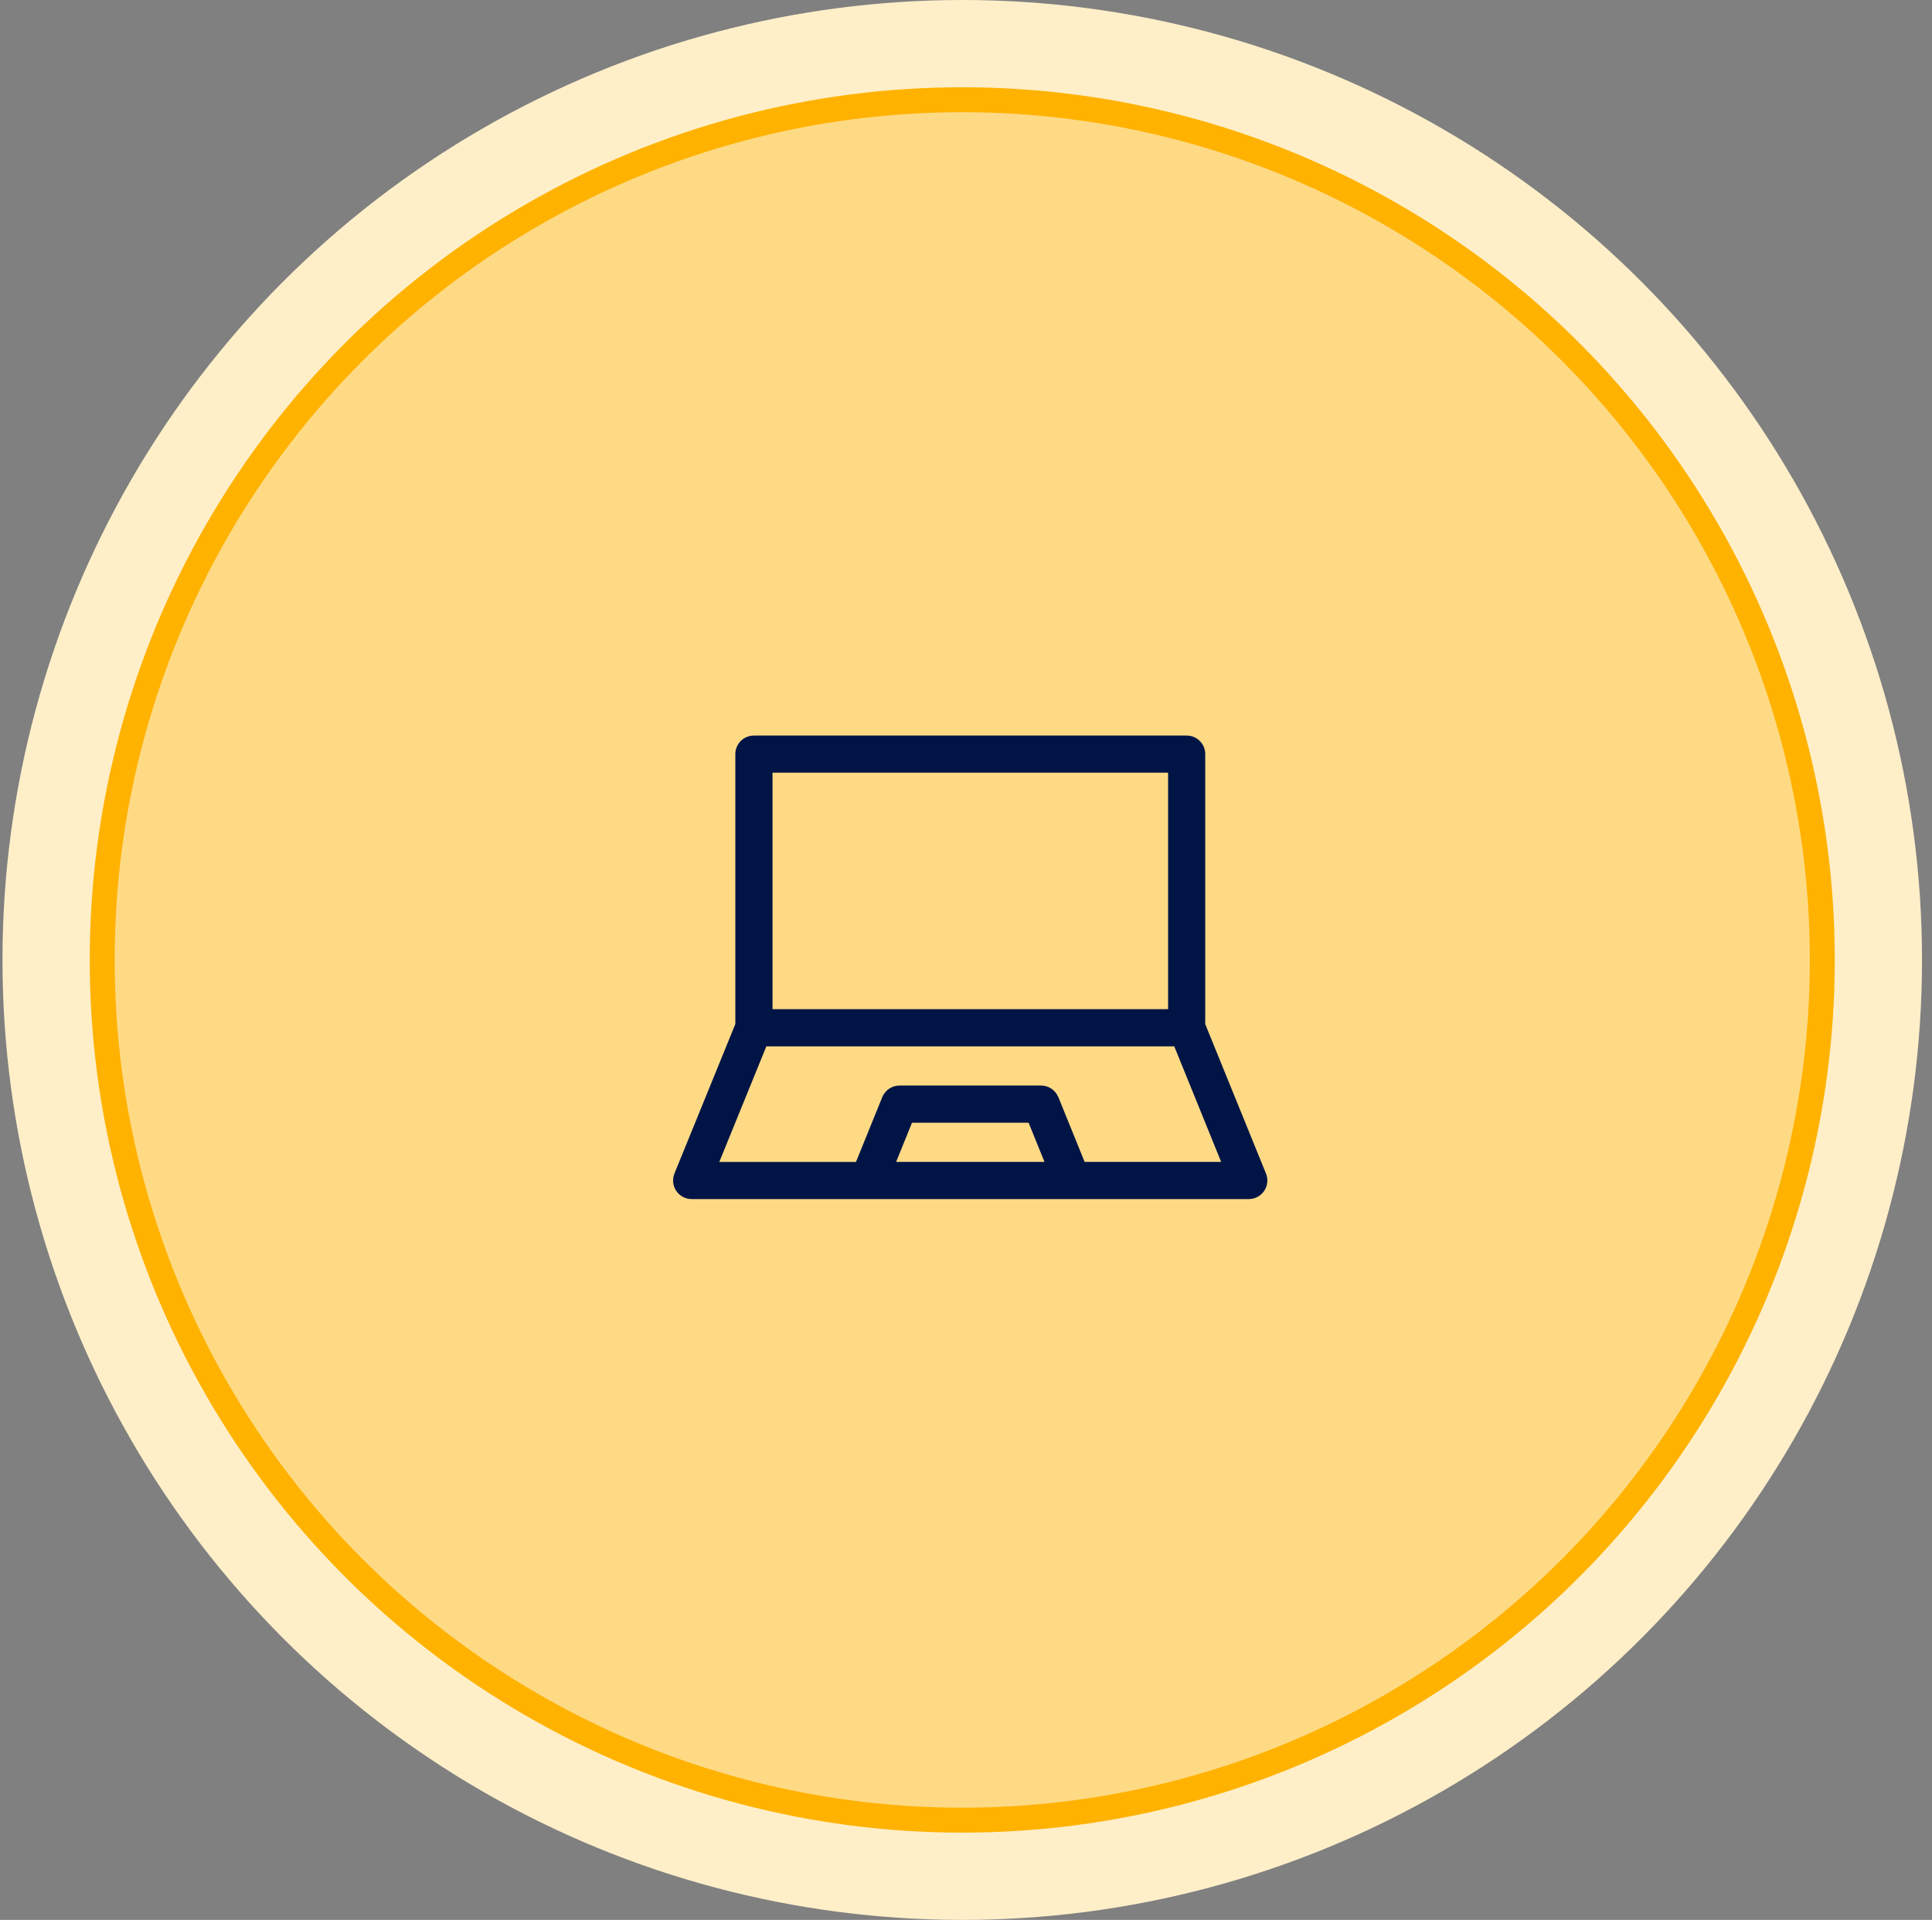
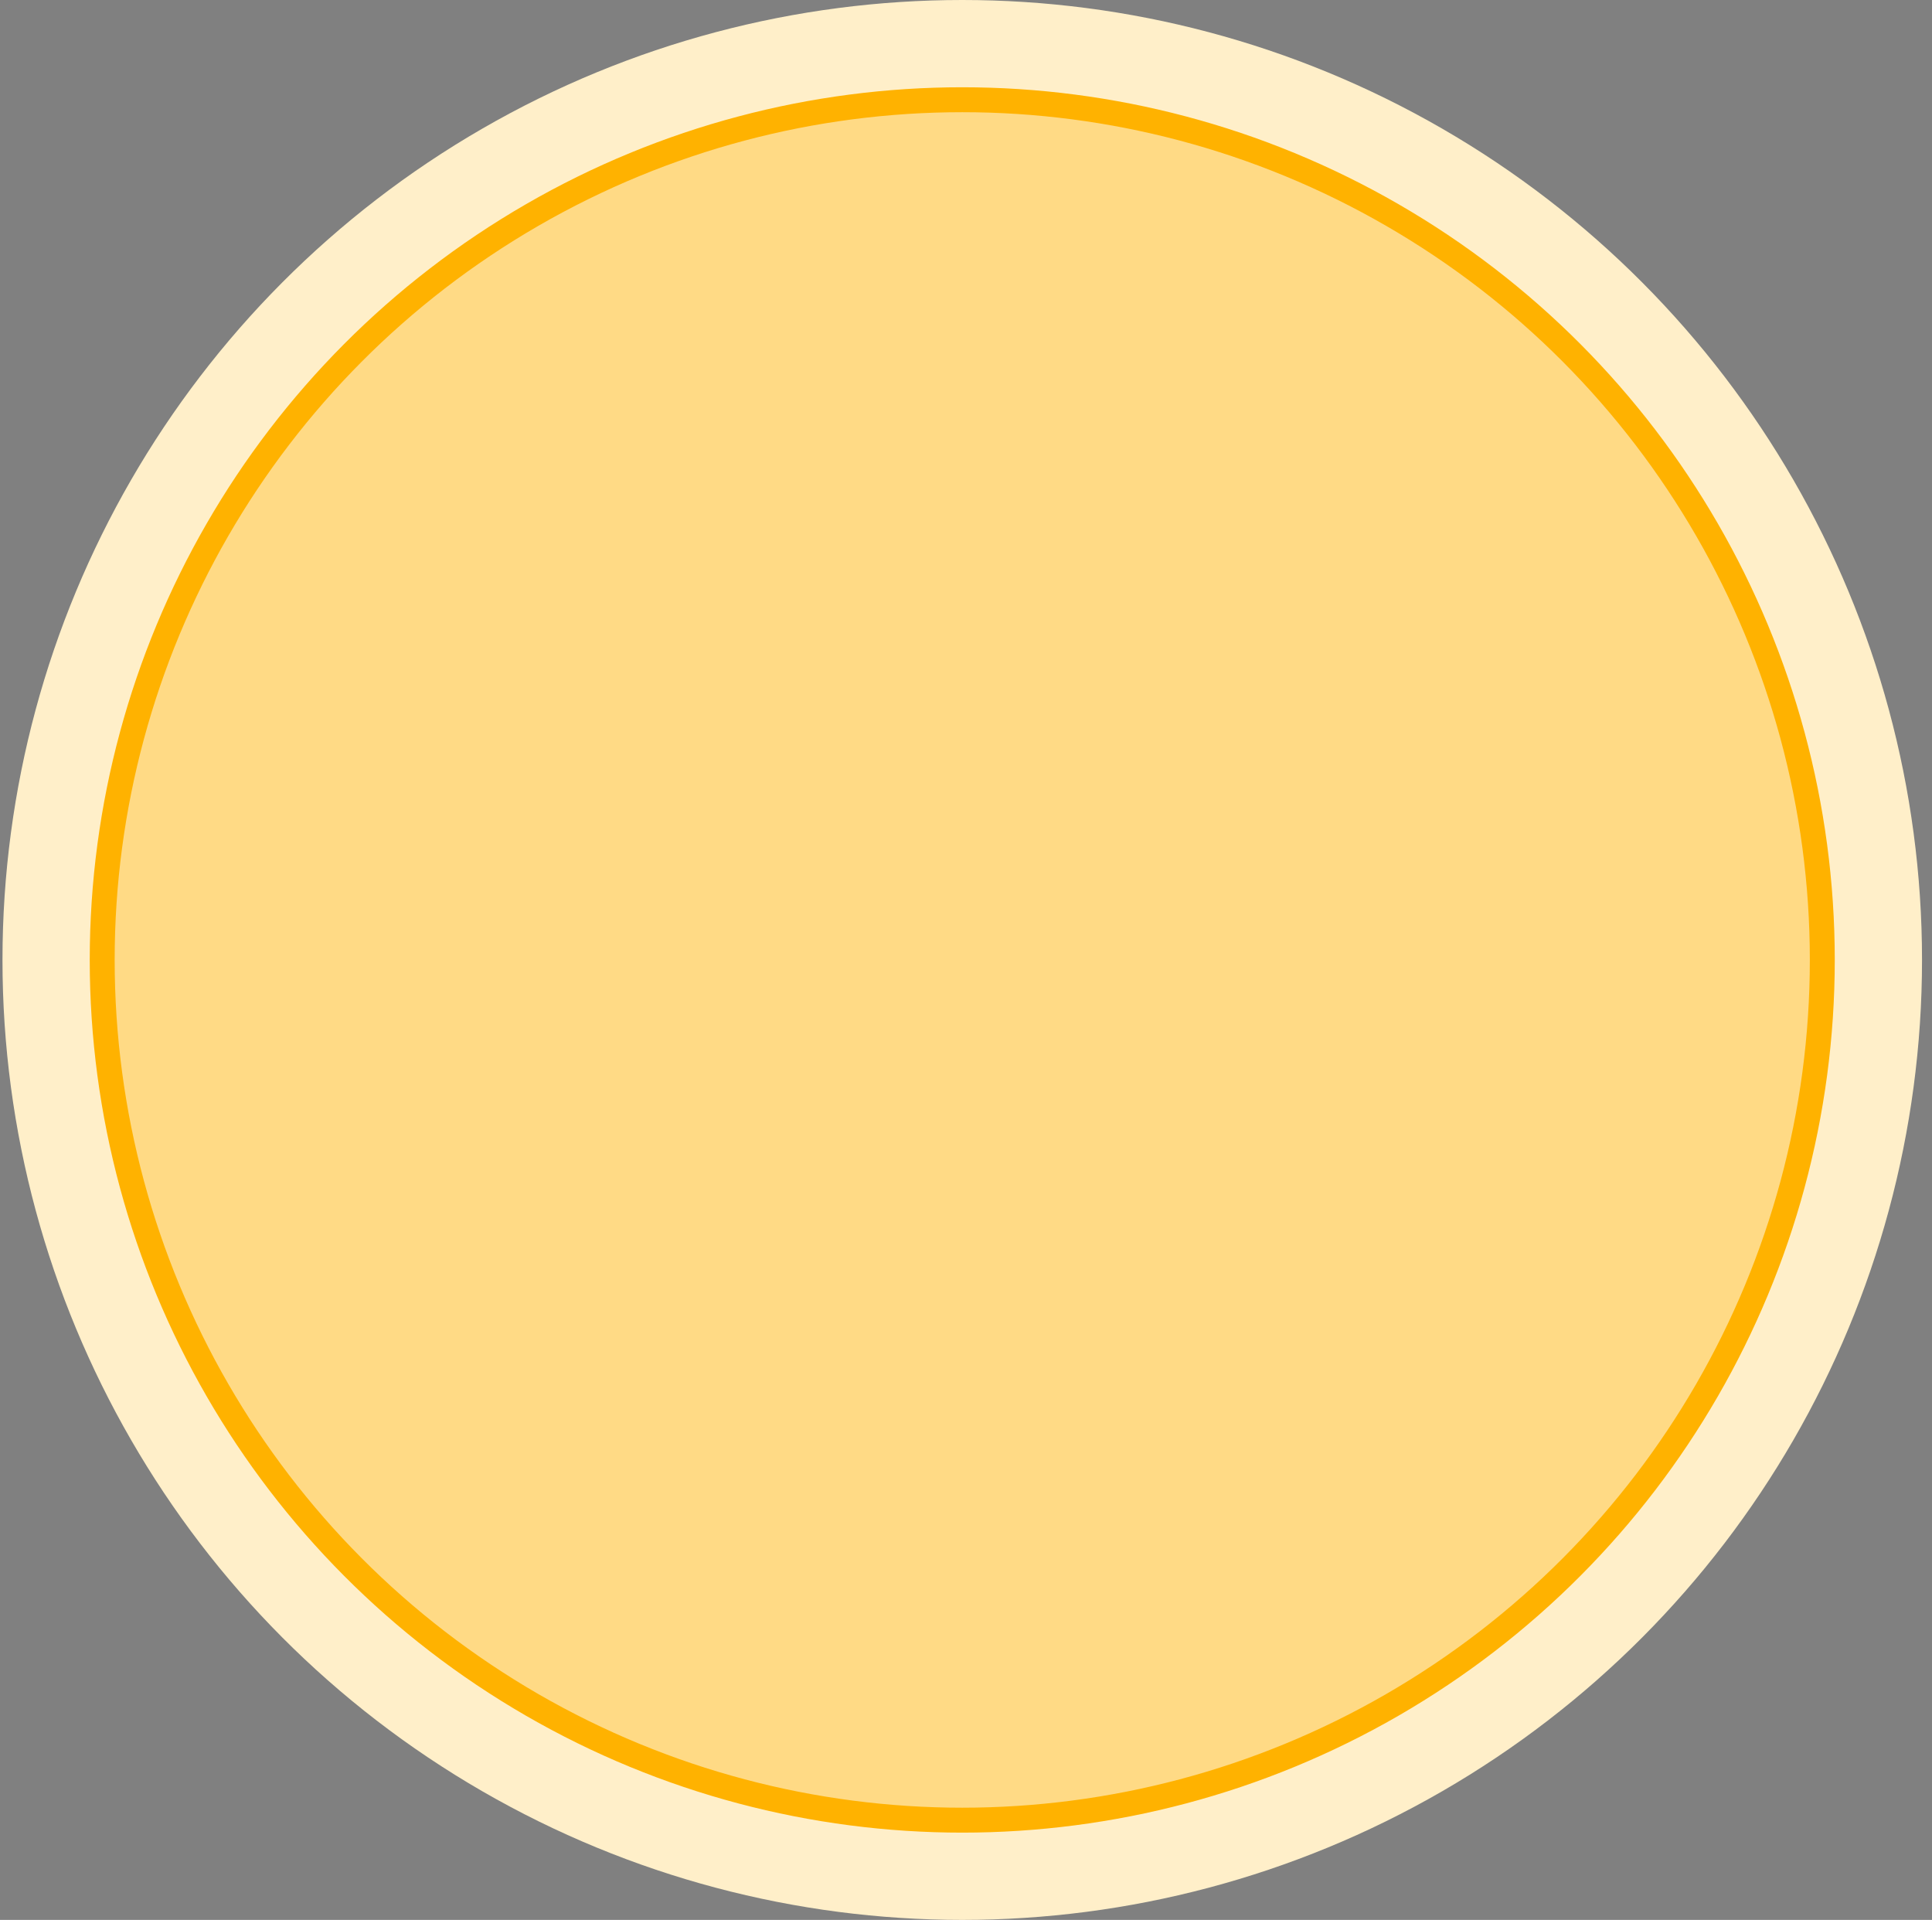
<svg xmlns="http://www.w3.org/2000/svg" width="155" height="154" viewBox="0 0 155 154" fill="none">
  <rect x="0" y="0" width="155" height="154" fill="#808080" stroke="none" />
  <circle cx="77.199" cy="77" r="77" fill="#FFEFC9" />
  <circle cx="77.199" cy="77" r="69" fill="#FFDA85" stroke="#FFB200" stroke-width="2" />
-   <path d="M60.482 59C60.086 59 59.707 59.159 59.428 59.438C59.149 59.719 58.992 60.1 58.994 60.494V82.143L54.113 94.121V94.123C53.922 94.584 53.976 95.11 54.253 95.523C54.532 95.936 54.999 96.183 55.498 96.181H69.609H69.699H85.989H86.081H100.19H100.188C100.684 96.181 101.15 95.931 101.426 95.519C101.703 95.106 101.755 94.582 101.564 94.123L96.693 82.145V60.496L96.695 60.494C96.695 60.1 96.54 59.719 96.261 59.438C95.983 59.159 95.604 59 95.208 59L60.482 59ZM61.978 61.981H93.713V80.949H61.978V61.981ZM61.483 83.93H94.208L97.971 93.199H87.017L84.907 87.997L84.903 87.999C84.897 87.984 84.891 87.972 84.885 87.959C84.882 87.953 84.88 87.947 84.878 87.941C84.874 87.934 84.868 87.926 84.864 87.918C84.836 87.861 84.807 87.806 84.773 87.754C84.736 87.695 84.692 87.639 84.646 87.587C84.606 87.54 84.564 87.499 84.52 87.459C84.514 87.45 84.505 87.442 84.497 87.436C84.493 87.431 84.489 87.427 84.482 87.423C84.379 87.337 84.262 87.264 84.139 87.207C84.015 87.151 83.883 87.113 83.747 87.092C83.743 87.09 83.736 87.09 83.732 87.088H83.718C83.663 87.082 83.606 87.077 83.552 87.077C83.541 87.075 83.531 87.075 83.518 87.073H72.167H72.169C72.158 87.075 72.148 87.075 72.138 87.077C72.081 87.077 72.026 87.082 71.972 87.088H71.957C71.951 87.09 71.947 87.09 71.943 87.092C71.806 87.113 71.674 87.151 71.549 87.207C71.425 87.264 71.31 87.337 71.205 87.423C71.203 87.425 71.203 87.427 71.201 87.429C71.188 87.438 71.178 87.448 71.167 87.459C71.123 87.499 71.082 87.54 71.044 87.587C70.996 87.639 70.954 87.695 70.914 87.754C70.88 87.806 70.849 87.861 70.822 87.918C70.817 87.926 70.813 87.934 70.809 87.941C70.807 87.947 70.807 87.953 70.805 87.959C70.797 87.972 70.79 87.984 70.784 87.999L68.674 93.201H57.708L61.483 83.93ZM73.168 90.055H82.523L83.797 93.2H71.894L73.168 90.055Z" fill="#001546" />
</svg>